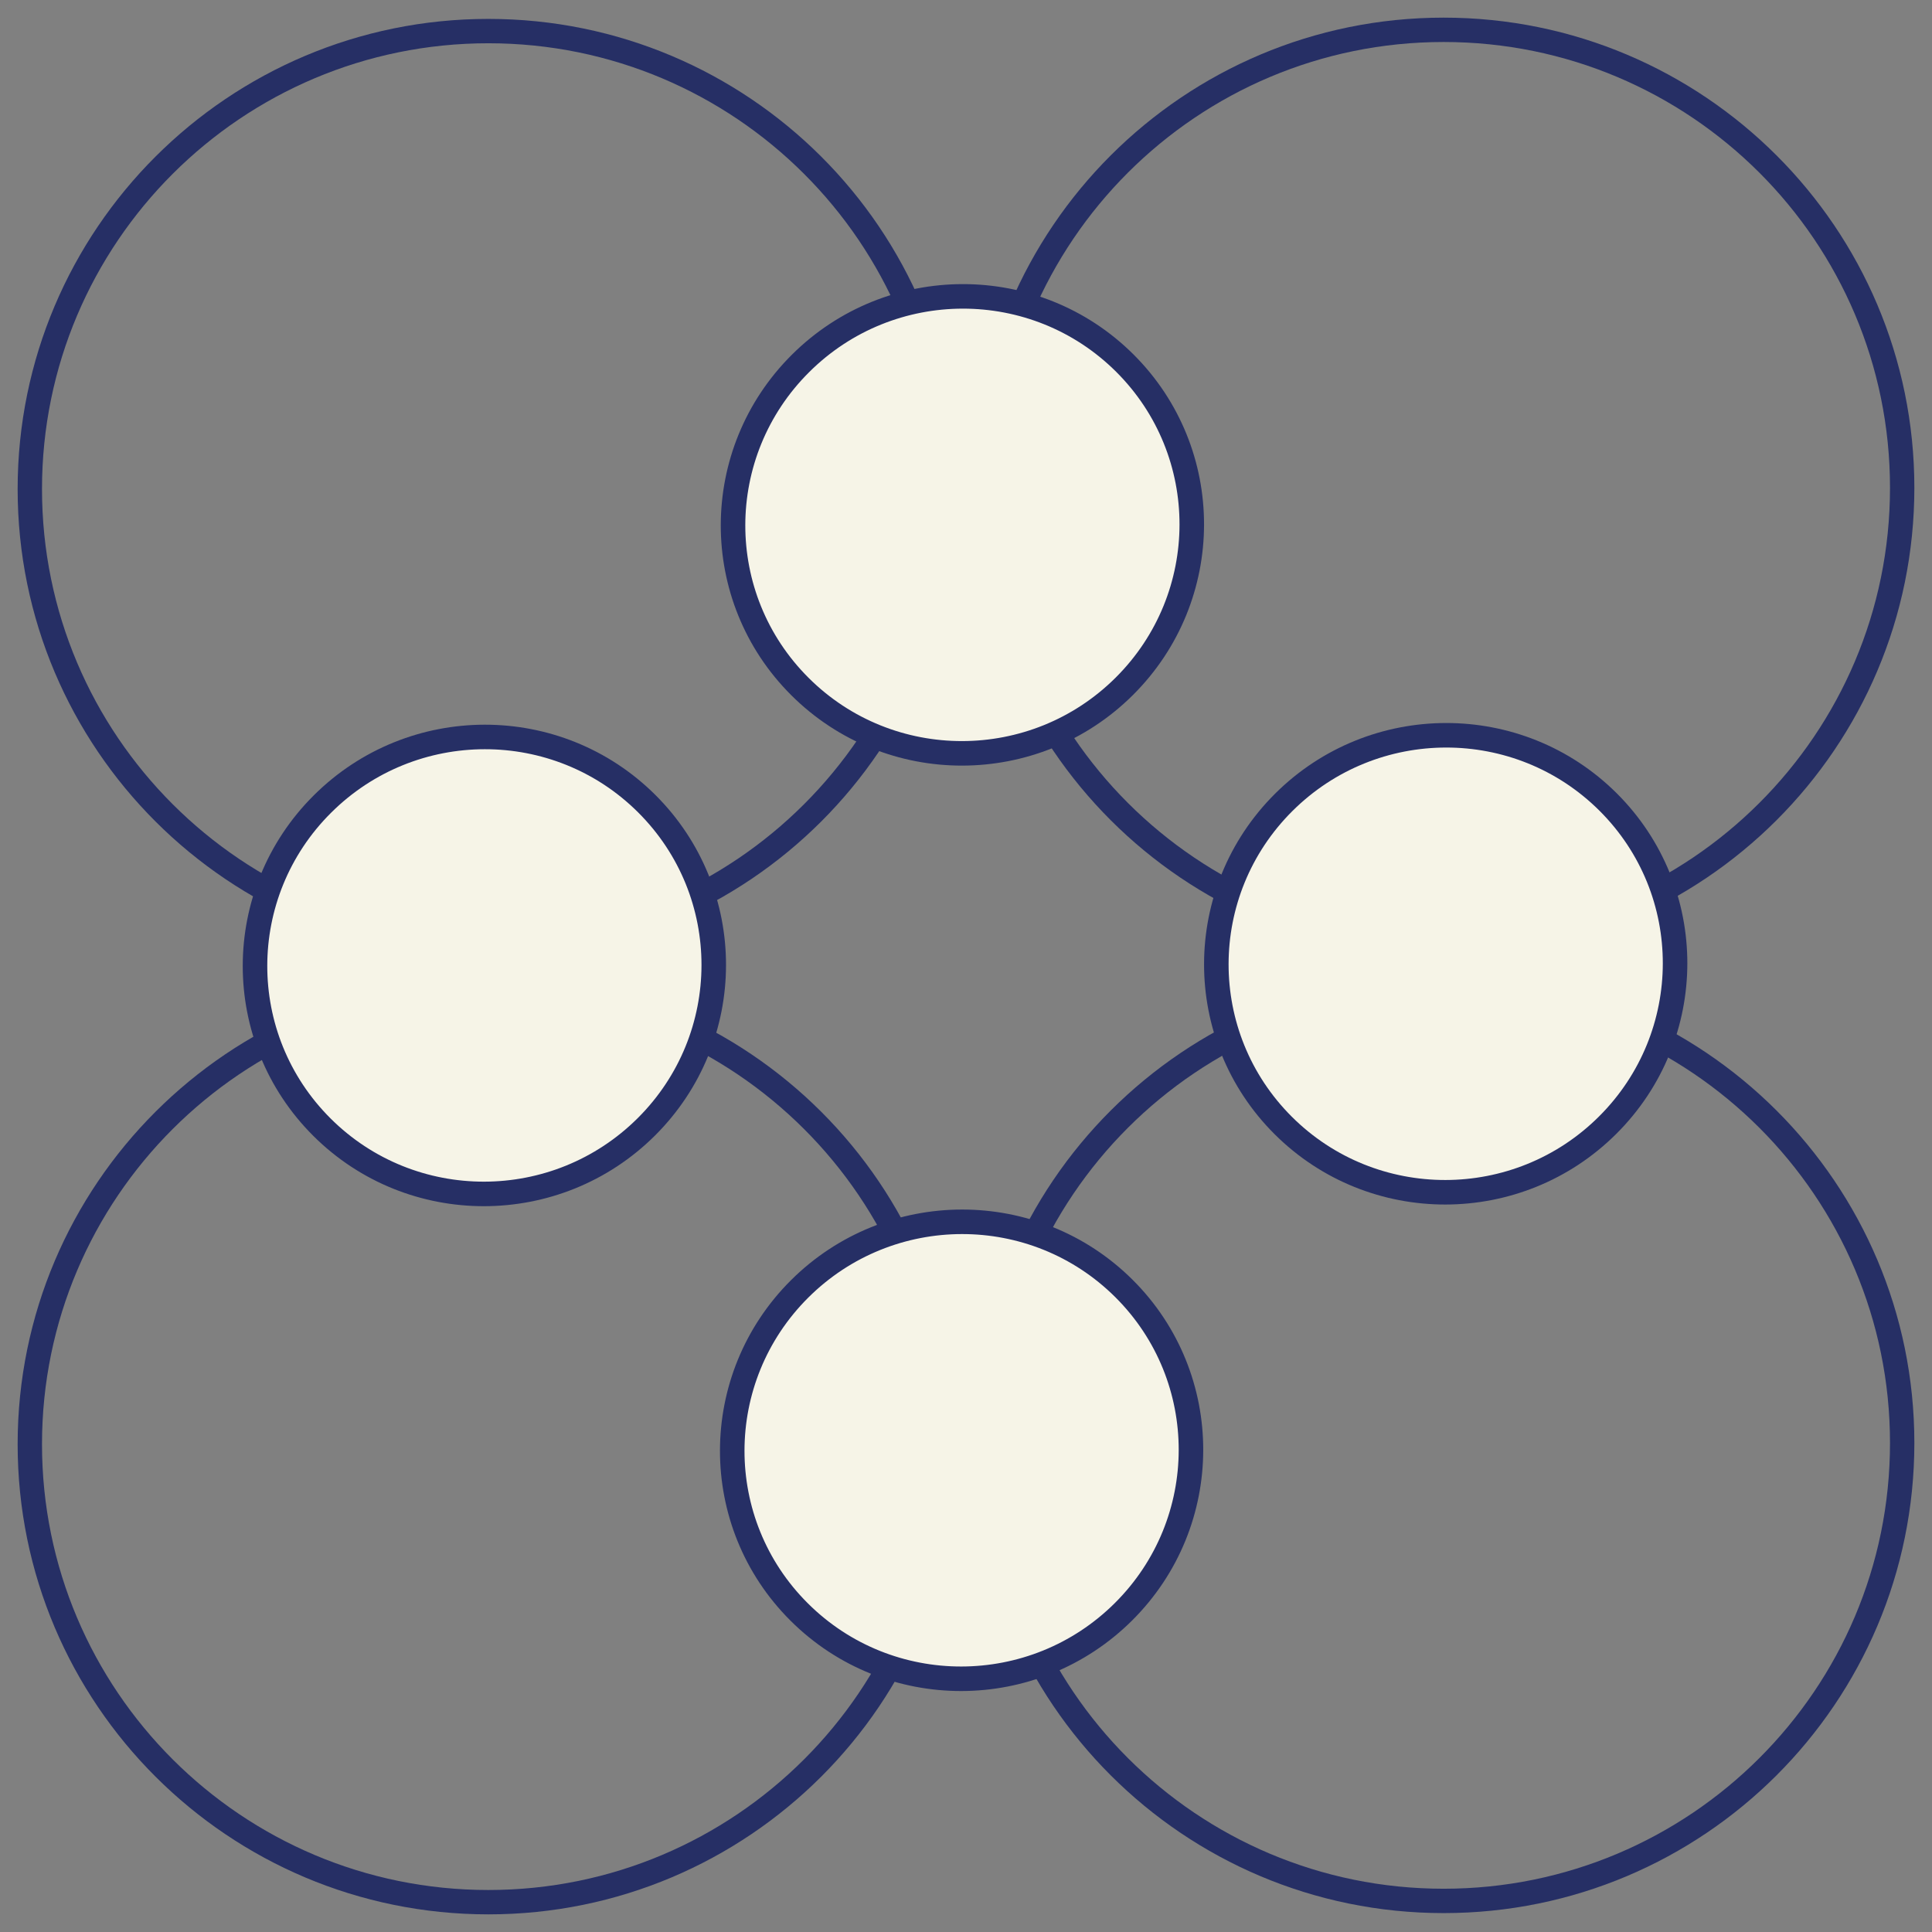
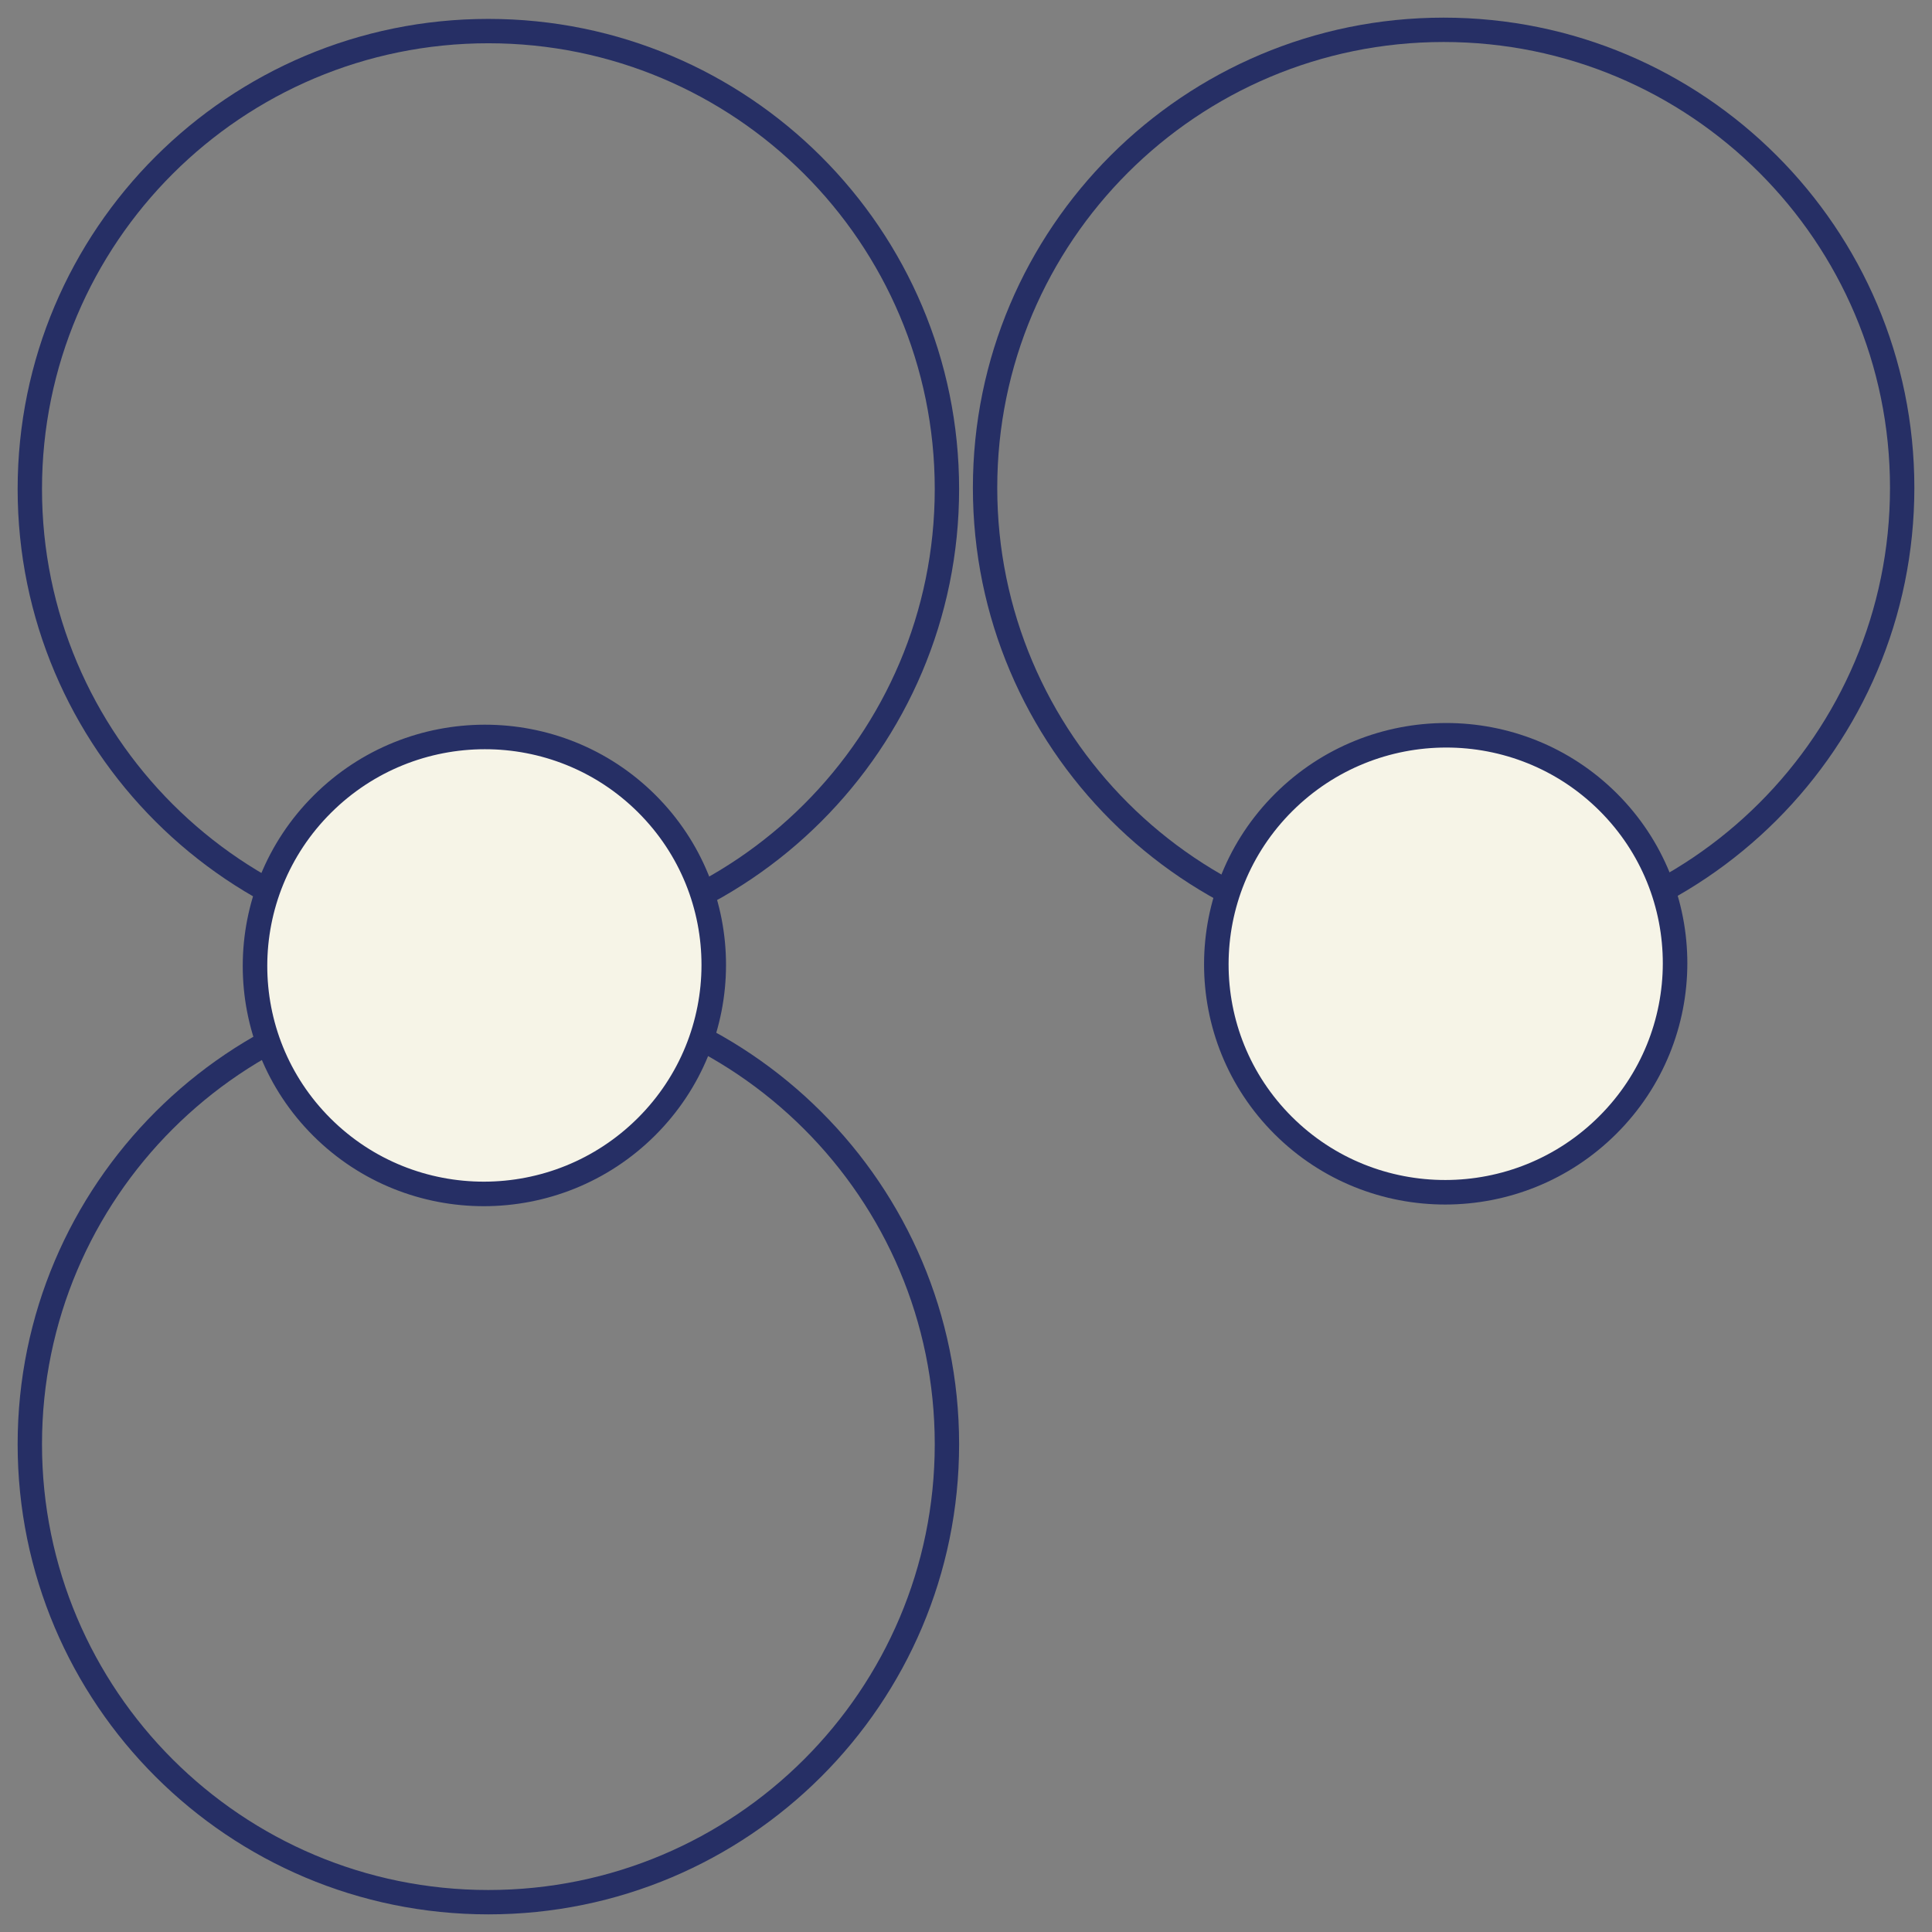
<svg xmlns="http://www.w3.org/2000/svg" width="46" height="46" viewBox="0 0 46 46" fill="none">
  <rect x="0" y="0" width="46" height="46" fill="#808080" stroke="none" />
  <path d="M11.628 0.74C17.657 0.74 22.546 5.621 22.546 11.644C22.546 17.667 17.657 22.548 11.628 22.548C5.598 22.548 0.71 17.667 0.71 11.644C0.71 5.621 5.598 0.74 11.628 0.74Z" stroke="#262F65" stroke-width="0.58" />
  <path d="M34.372 0.71C40.402 0.71 45.29 5.592 45.29 11.614C45.29 17.637 40.402 22.519 34.372 22.519C28.343 22.519 23.454 17.637 23.454 11.614C23.454 5.592 28.343 0.71 34.372 0.71Z" stroke="#262F65" stroke-width="0.58" />
  <path d="M11.628 23.482C17.657 23.482 22.546 28.363 22.546 34.386C22.546 40.408 17.657 45.29 11.628 45.29C5.598 45.29 0.71 40.408 0.71 34.386C0.71 28.363 5.598 23.482 11.628 23.482Z" stroke="#262F65" stroke-width="0.58" />
-   <path d="M34.372 23.451C40.402 23.451 45.29 28.333 45.29 34.356C45.29 40.378 40.402 45.26 34.372 45.26C28.343 45.26 23.454 40.378 23.454 34.356C23.454 28.333 28.343 23.451 34.372 23.451Z" stroke="#262F65" stroke-width="0.58" />
-   <path d="M26.781 8.645C28.912 10.768 28.906 14.212 26.771 16.339C24.637 18.465 21.179 18.471 19.048 16.348C16.917 14.226 16.923 10.781 19.058 8.655C21.192 6.528 24.65 6.523 26.781 8.645Z" fill="#F6F4E7" stroke="#262F65" stroke-width="0.584" />
  <path d="M38.288 19.095C40.419 21.218 40.413 24.662 38.278 26.789C36.144 28.916 32.686 28.921 30.555 26.799C28.424 24.676 28.43 21.232 30.564 19.105C32.699 16.978 36.157 16.973 38.288 19.095Z" fill="#F6F4E7" stroke="#262F65" stroke-width="0.584" />
  <path d="M15.399 19.135C17.53 21.258 17.525 24.702 15.39 26.829C13.255 28.955 9.797 28.961 7.666 26.838C5.536 24.716 5.541 21.271 7.676 19.145C9.811 17.018 13.269 17.013 15.399 19.135Z" fill="#F6F4E7" stroke="#262F65" stroke-width="0.584" />
-   <path d="M26.762 30.679C28.892 32.802 28.887 36.246 26.752 38.373C24.617 40.499 21.16 40.505 19.029 38.382C16.898 36.26 16.904 32.815 19.038 30.689C21.173 28.562 24.631 28.557 26.762 30.679Z" fill="#F6F4E7" stroke="#262F65" stroke-width="0.584" />
</svg>